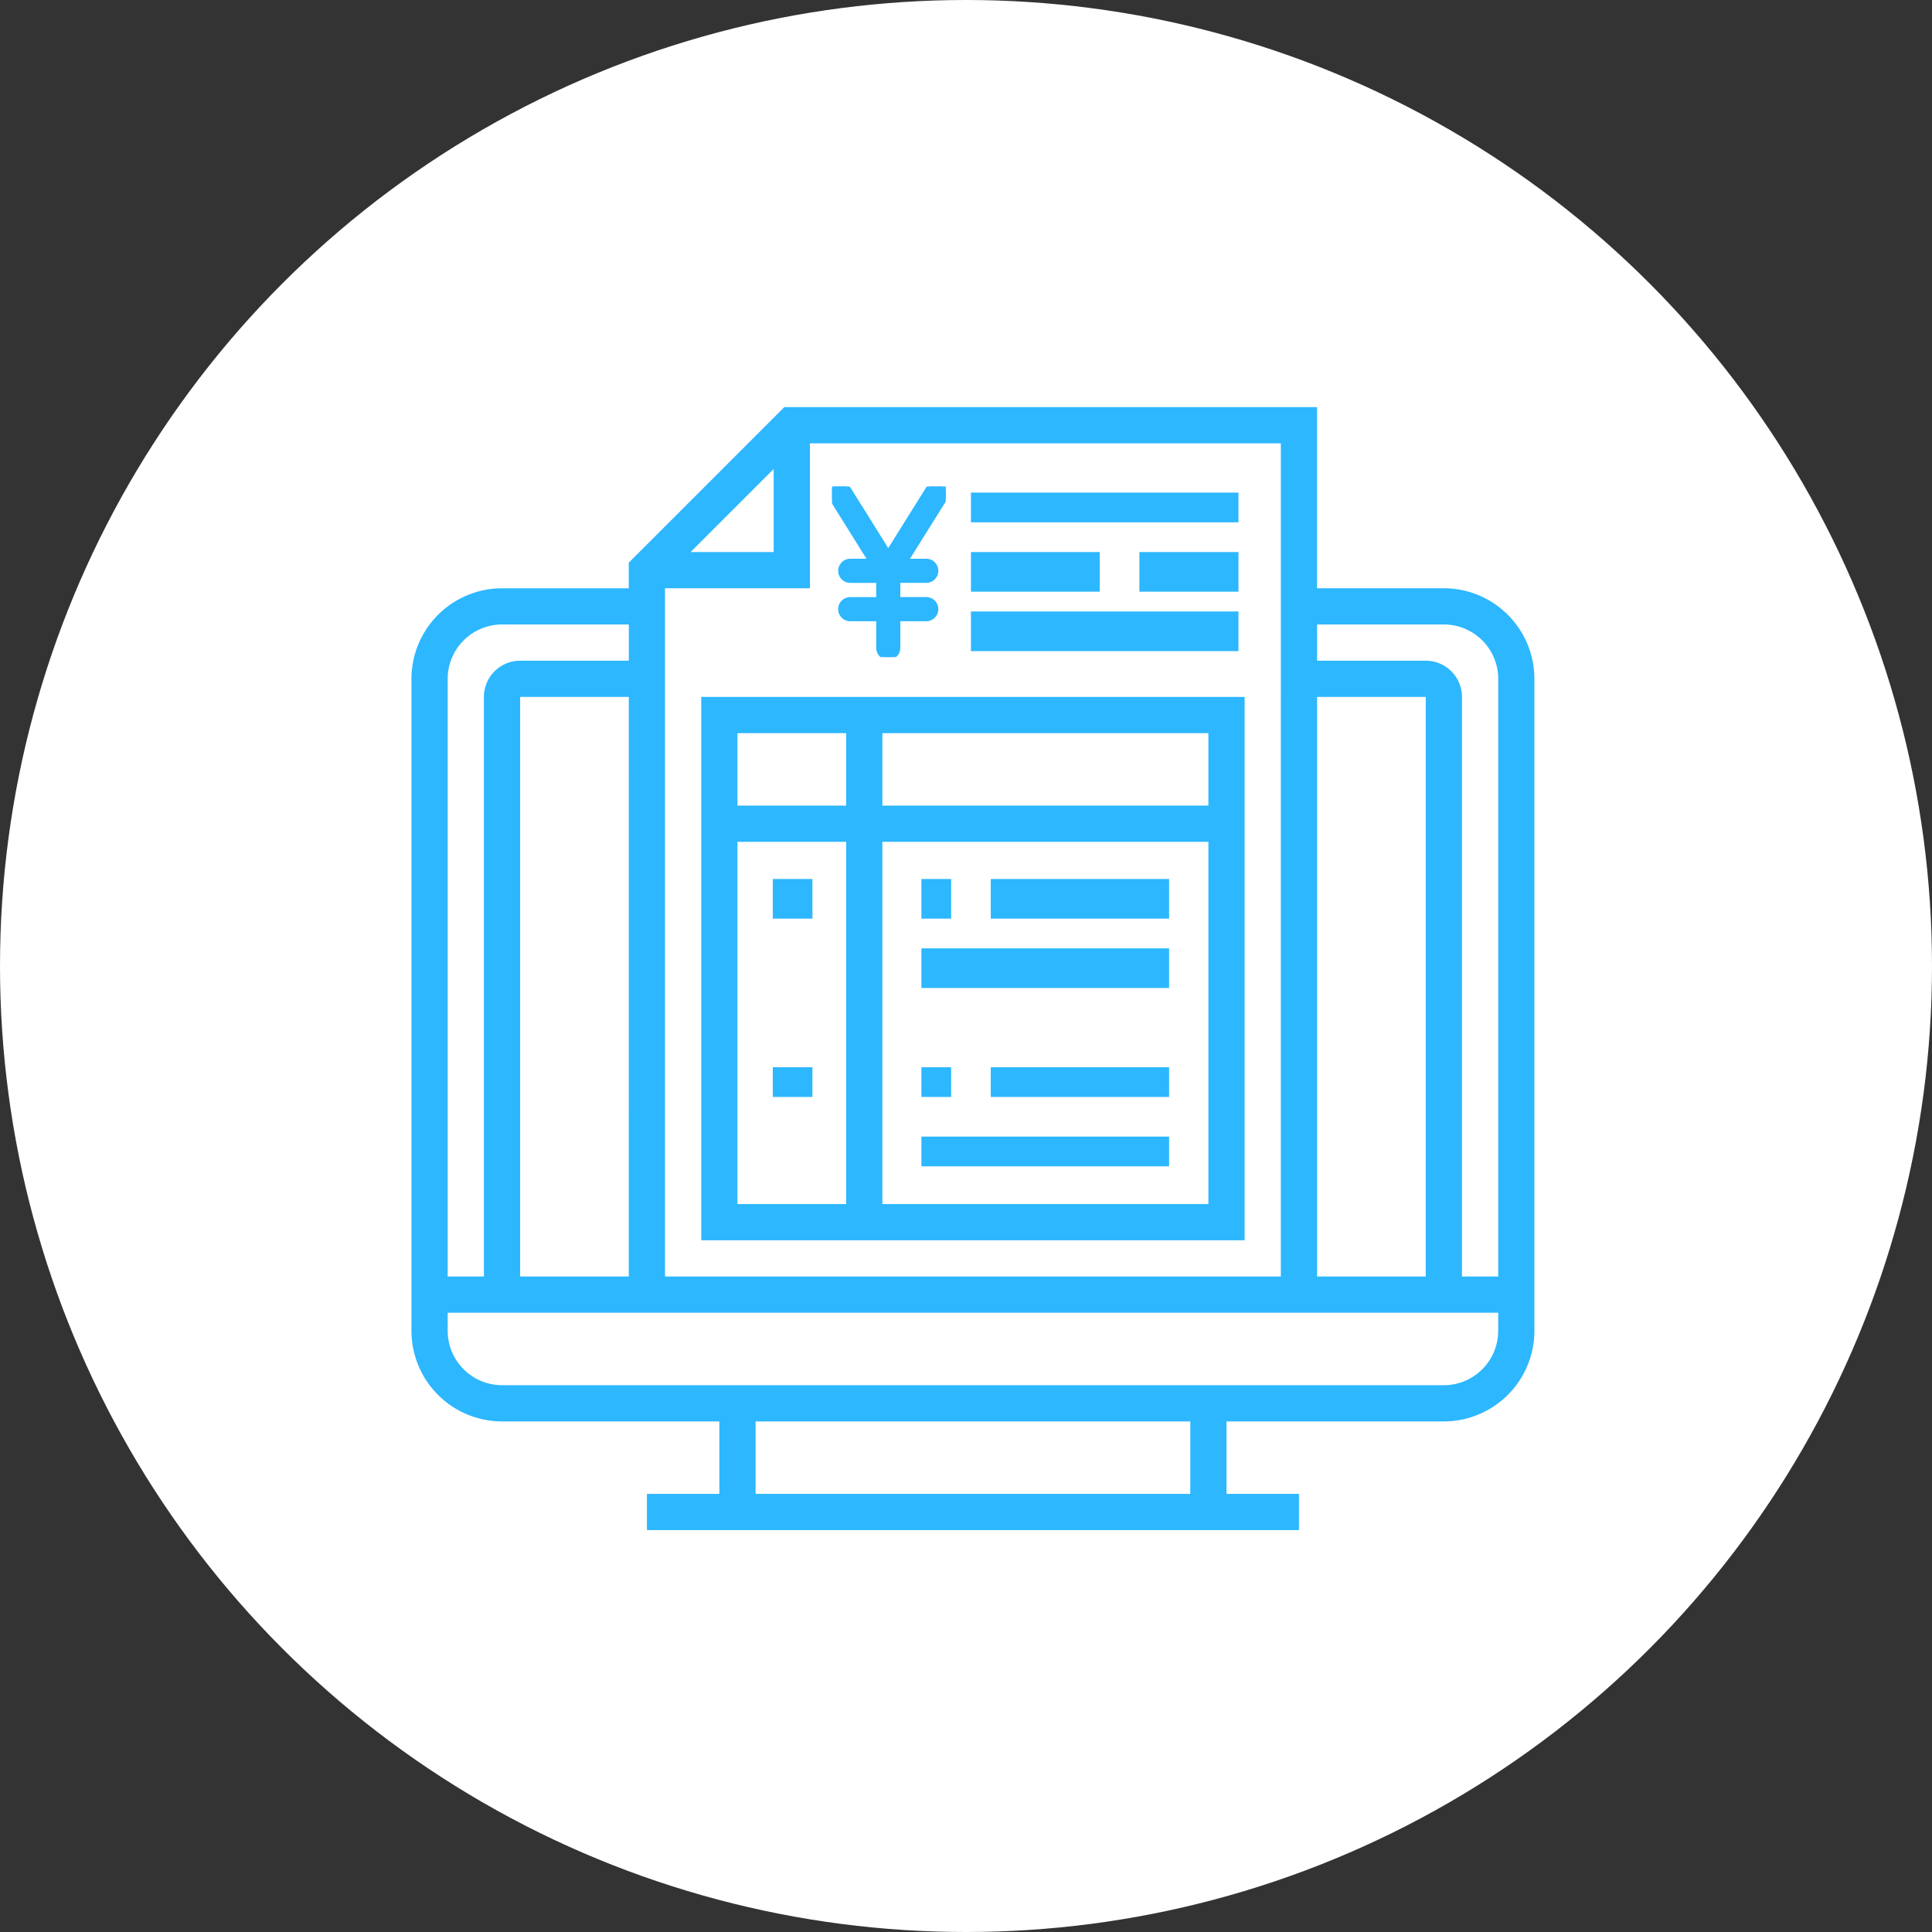
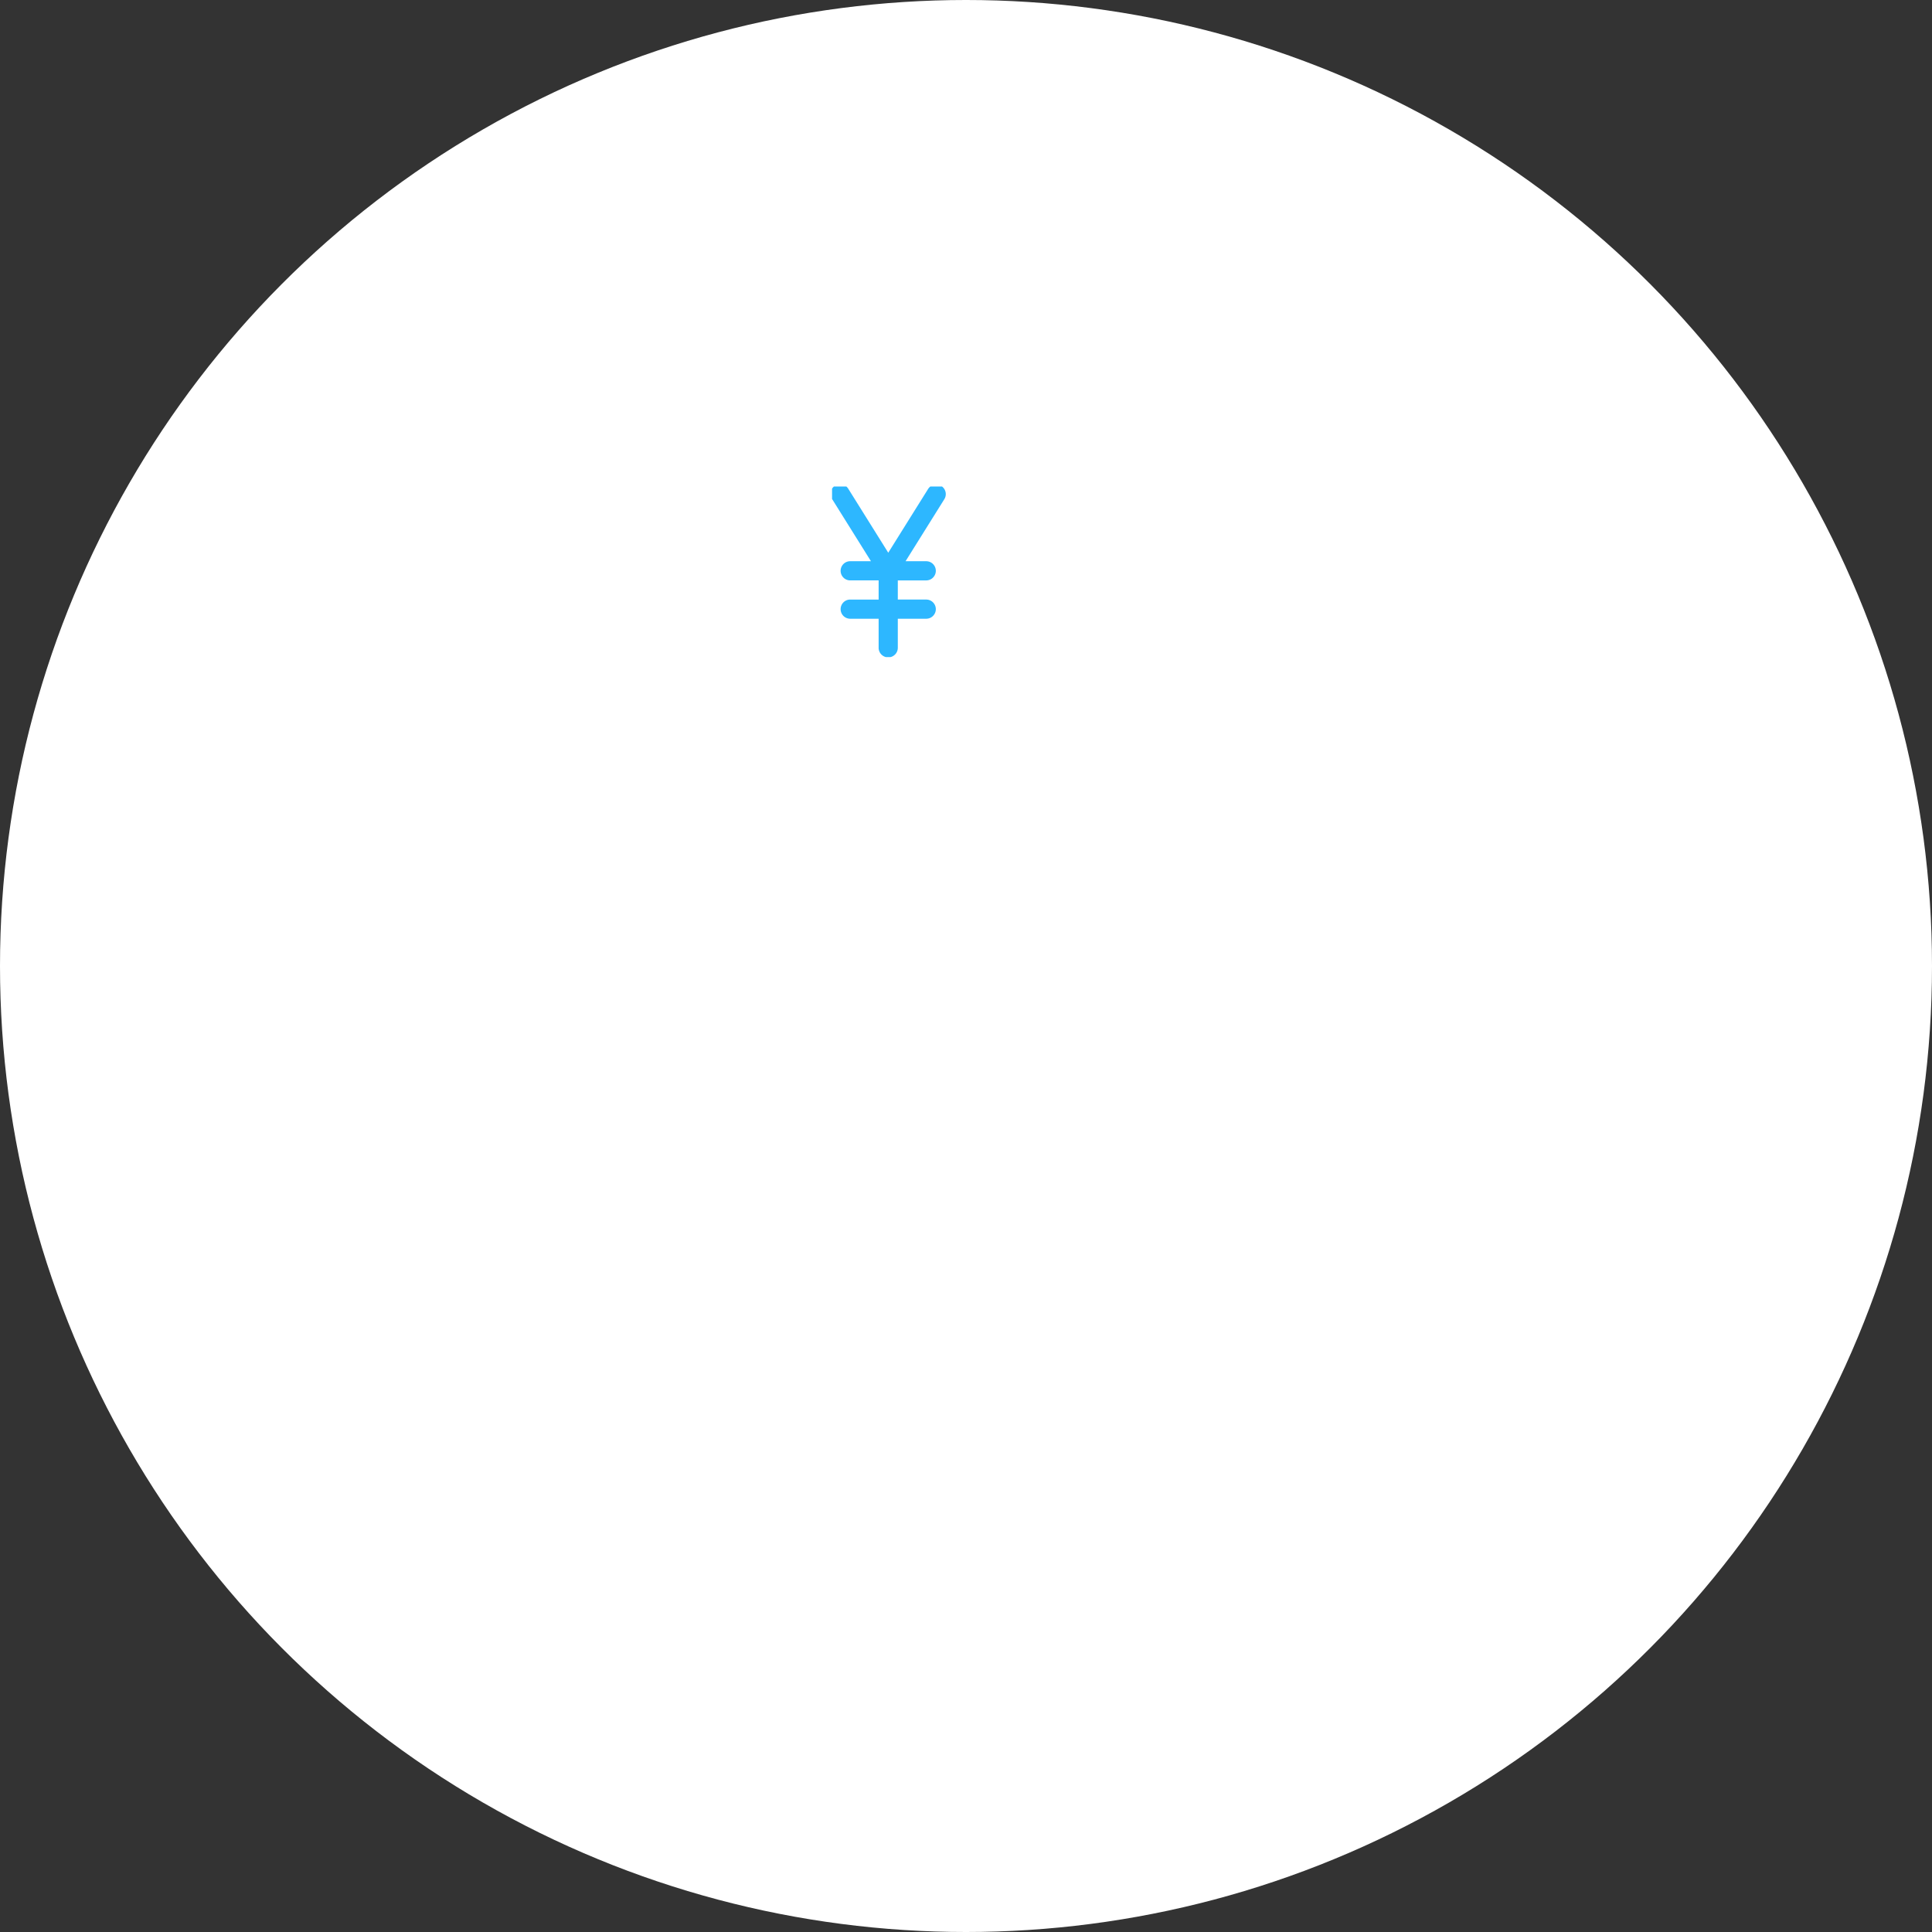
<svg xmlns="http://www.w3.org/2000/svg" width="195" height="195" viewBox="0 0 195 195">
  <rect x="0" y="0" width="195" height="195" fill="#333333" stroke="none" />
  <defs>
    <clipPath id="a">
-       <rect width="114" height="114" transform="translate(-0.283 -0.283)" fill="#2db7ff" />
-     </clipPath>
+       </clipPath>
    <clipPath id="b">
      <rect width="11.478" height="17.218" fill="#2db7ff" stroke="#2db7ff" stroke-width="0.5" />
    </clipPath>
  </defs>
  <g transform="translate(-727.5 -10531.282)">
    <circle cx="97.5" cy="97.5" r="97.5" transform="translate(727.5 10531.282)" fill="#fff" />
    <g transform="translate(771.065 189.566)">
      <g transform="translate(-2.282 10382.718)">
        <g transform="translate(0 0)" clip-path="url(#a)">
          <path d="M104.2,18.281h-12.8V0H37.633l-15.7,15.7v2.585H9.141A9.151,9.151,0,0,0,0,27.422V93.234a9.151,9.151,0,0,0,9.141,9.141H31.078v7.312H23.765v3.656H89.577v-3.656H82.265v-7.312H104.2a9.151,9.151,0,0,0,9.141-9.141V27.422a9.151,9.151,0,0,0-9.141-9.141m-1.828,69.468H91.406V29.25h10.969Zm-14.625,0H25.594V18.281H40.218V3.656H87.749Zm-65.812,0H10.969V29.25H21.937Zm6.241-73.124,8.383-8.383v8.383ZM3.656,27.422a5.492,5.492,0,0,1,5.484-5.484h12.8v3.656H10.969A3.66,3.66,0,0,0,7.312,29.25v58.5H3.656Zm74.953,82.265H34.734v-7.312H78.609Zm31.078-16.453a5.492,5.492,0,0,1-5.484,5.484H9.141a5.492,5.492,0,0,1-5.484-5.484V91.406h106.03Zm-3.656-5.484V29.25a3.66,3.66,0,0,0-3.656-3.656H91.406V21.937h12.8a5.492,5.492,0,0,1,5.484,5.484V87.749Z" transform="translate(0.246 0.09)" fill="#2db7ff" />
          <path d="M128,182.843h54.843V128H128Zm3.656-40.218h10.969v36.562H131.656Zm14.625,0h32.906v36.562H146.281Zm32.906-3.656H146.281v-7.312h32.906Zm-36.562,0H131.656v-7.312h10.969Z" transform="translate(-98.504 -98.66)" fill="#2db7ff" />
          <rect width="4" height="4" transform="translate(36.717 47.717)" fill="#2db7ff" />
          <rect width="3" height="4" transform="translate(51.717 47.717)" fill="#2db7ff" />
          <rect width="18" height="4" transform="translate(58.717 47.717)" fill="#2db7ff" />
          <rect width="25" height="4" transform="translate(51.717 54.717)" fill="#2db7ff" />
-           <rect width="4" height="3" transform="translate(36.717 66.717)" fill="#2db7ff" />
          <rect width="3" height="3" transform="translate(51.717 66.717)" fill="#2db7ff" />
-           <rect width="18" height="3" transform="translate(58.717 66.717)" fill="#2db7ff" />
          <rect width="25" height="3" transform="translate(51.717 73.717)" fill="#2db7ff" />
-           <rect width="27" height="3" transform="translate(56.717 8.717)" fill="#2db7ff" />
          <rect width="13" height="4" transform="translate(56.717 14.717)" fill="#2db7ff" />
          <rect width="10" height="4" transform="translate(73.717 14.717)" fill="#2db7ff" />
          <rect width="27" height="4" transform="translate(56.717 20.717)" fill="#2db7ff" />
        </g>
      </g>
      <g transform="translate(40.416 10390.82)">
        <g transform="translate(0 0)" clip-path="url(#b)">
          <path d="M11.157.148A.968.968,0,0,0,9.824.456L5.806,6.884,1.788.456A.968.968,0,1,0,.147,1.481L4.06,7.742H1.935a.968.968,0,0,0,0,1.935h2.9v1.935h-2.9a.968.968,0,0,0,0,1.935h2.9v2.9a.968.968,0,1,0,1.935,0v-2.9h2.9a.968.968,0,0,0,0-1.935h-2.9V9.678h2.9a.968.968,0,0,0,0-1.935H7.552l3.913-6.261A.968.968,0,0,0,11.157.148Z" transform="translate(-0.134 -0.201)" fill="#2db7ff" fill-rule="evenodd" />
-           <path d="M.967-.249A1.212,1.212,0,0,1,2,.323L5.806,6.413,9.612.323a1.212,1.212,0,0,1,1.033-.572h0a1.218,1.218,0,0,1,1.032,1.863L8,7.492H9.677a1.218,1.218,0,0,1,0,2.435H7.024v1.435H9.677a1.218,1.218,0,0,1,0,2.435H7.024v2.653a1.218,1.218,0,1,1-2.435,0V13.8H1.935a1.218,1.218,0,0,1,0-2.435H4.588V9.928H1.935a1.218,1.218,0,0,1,0-2.435H3.609L-.065,1.614A1.218,1.218,0,0,1,.967-.249ZM5.806,7.356,1.576.588a.718.718,0,1,0-1.217.761L4.511,7.992H1.935a.718.718,0,0,0,0,1.435H5.088v2.435H1.935a.718.718,0,0,0,0,1.435H5.088v3.153a.718.718,0,1,0,1.435,0V13.3H9.677a.718.718,0,0,0,0-1.435H6.524V9.428H9.677a.718.718,0,0,0,0-1.435H7.1l4.152-6.644A.718.718,0,1,0,10.036.588Z" transform="translate(-0.134 -0.201)" fill="#2db7ff" />
        </g>
      </g>
    </g>
  </g>
</svg>